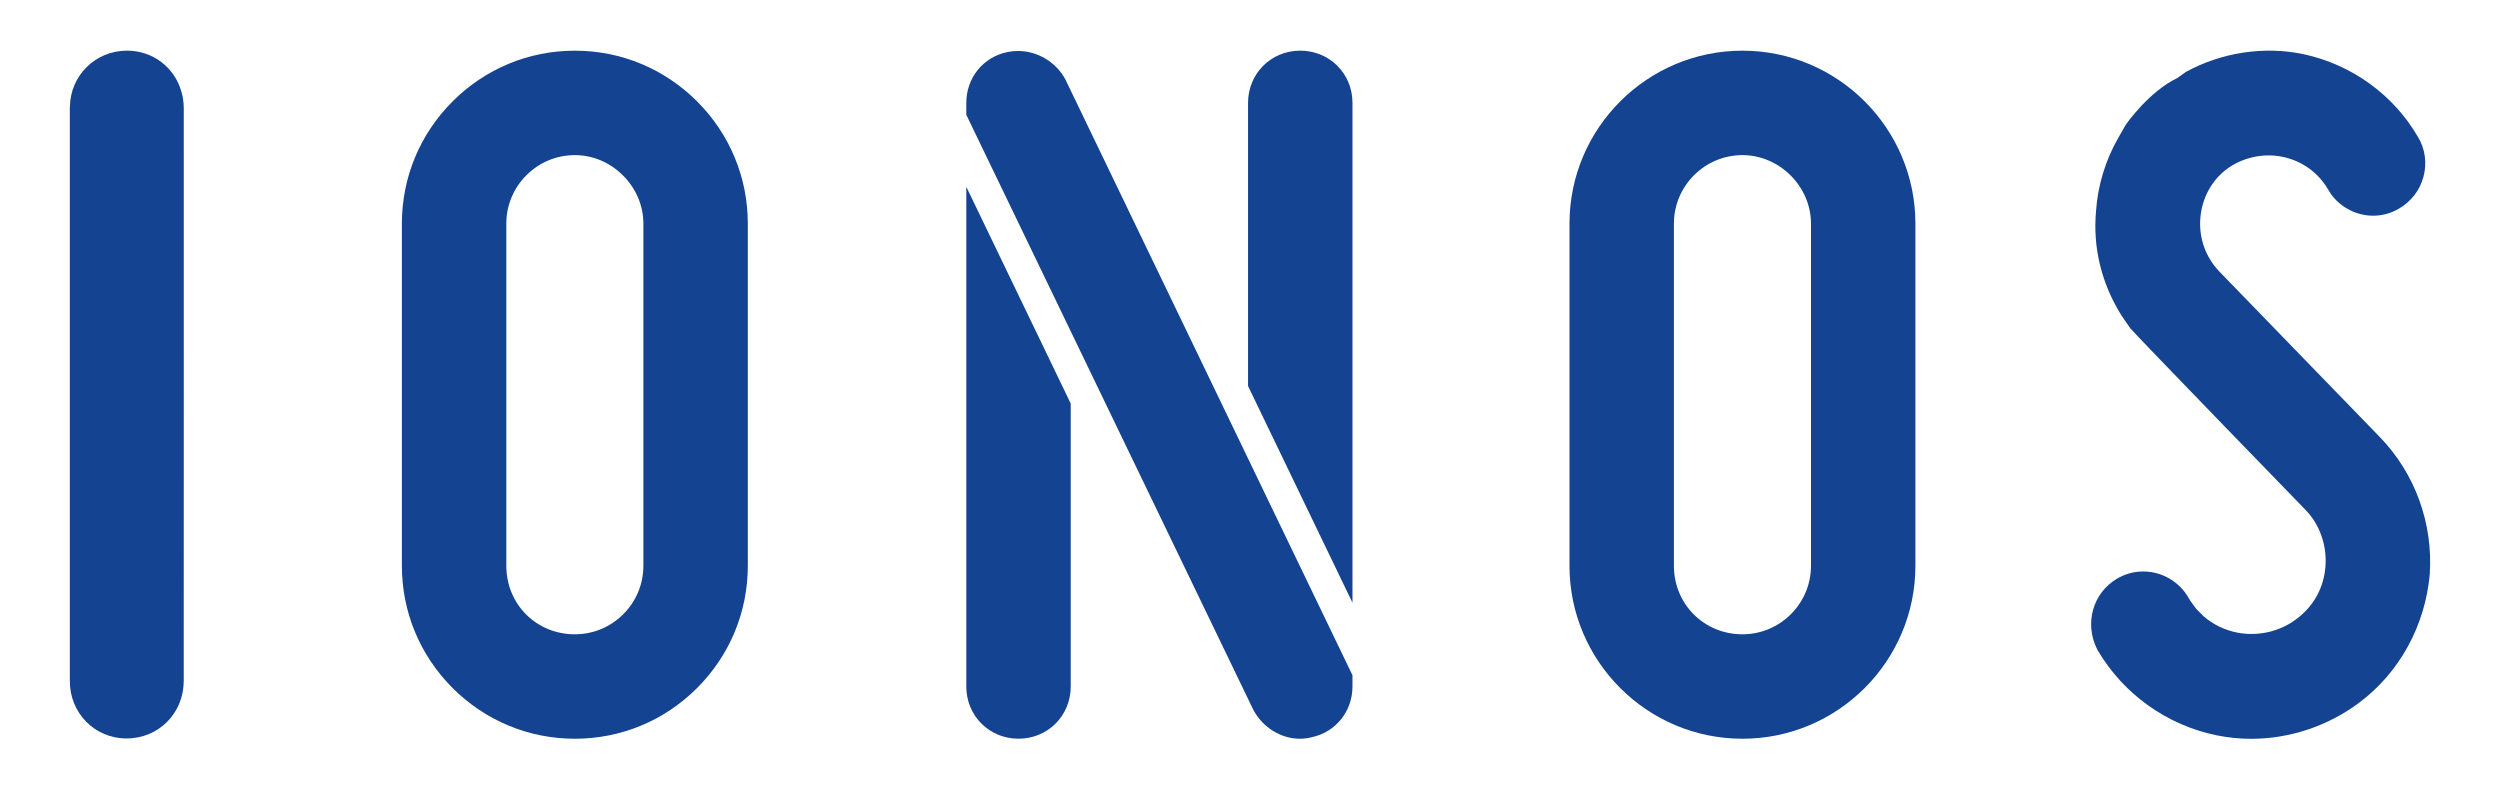
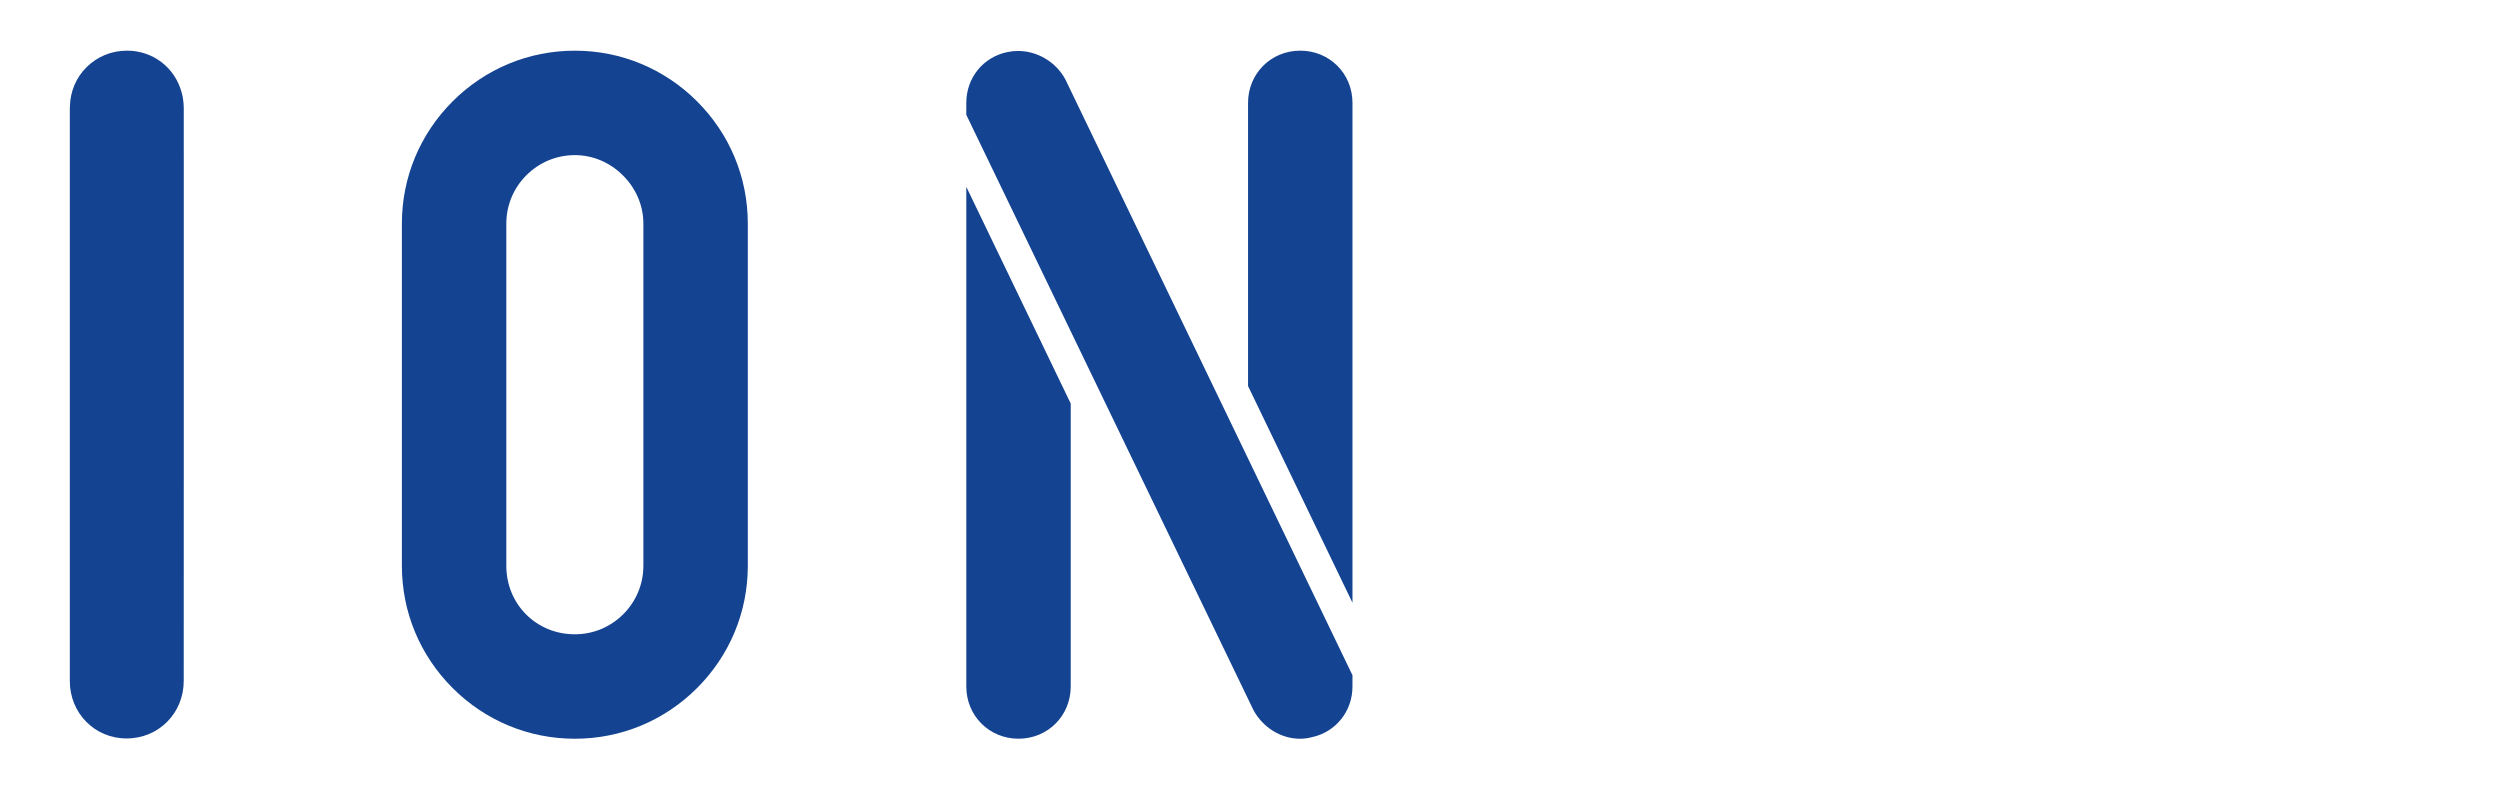
<svg xmlns="http://www.w3.org/2000/svg" id="_x31__x26_1_IONOS" version="1.1" viewBox="0 0 269.291 85.039">
  <g id="IONOS">
-     <path d="M242.514,79.583c-1.257,0-2.517-.127-3.746-.378-5.357-1.096-10.024-4.429-12.805-9.146l-.07-.127c-1.385-2.771-.474-6.031,2.119-7.586.859-.516,1.844-.789,2.85-.789,2.027,0,3.907,1.104,4.906,2.882.058.103.123.212.192.317l.597.813.802.809c.999.877,2.279,1.504,3.658,1.769,2.202.423,4.562-.111,6.307-1.441,1.876-1.365,2.995-3.388,3.166-5.706.176-2.285-.644-4.572-2.192-6.122,0,0-18.442-19.003-18.836-19.524l-.911-1.318c-2.187-3.475-3.138-7.385-2.769-11.339.185-2.718,1.01-5.435,2.385-7.837l.803-1.403c.144-.212,2.549-3.617,5.571-5.055l.912-.654c3.845-2.107,8.433-2.799,12.643-1.92,5.222,1.119,9.729,4.379,12.371,8.943.764,1.272.974,2.789.585,4.258-.391,1.473-1.341,2.702-2.677,3.46-.816.485-1.77.746-2.746.746-2.016,0-3.93-1.126-4.875-2.868-1.082-1.819-2.84-3.067-4.932-3.485-2.047-.414-4.306.089-5.979,1.344-1.627,1.22-2.659,3.143-2.83,5.276-.164,2.133.553,4.165,2.02,5.719l17.323,17.864c3.779,3.902,5.737,9.281,5.371,14.758-.493,5.553-3.254,10.586-7.577,13.829-3.359,2.521-7.492,3.909-11.636,3.909Z" fill="#134391" />
-     <path d="M187.691,79.574c-10.274,0-18.632-8.358-18.632-18.632V24.09c0-10.273,8.358-18.631,18.632-18.631s18.63,8.358,18.63,18.631v36.852c0,10.274-8.358,18.632-18.63,18.632ZM187.691,16.709c-4.071,0-7.383,3.311-7.383,7.381v36.852c0,4.139,3.243,7.382,7.383,7.382,4.07,0,7.382-3.312,7.382-7.382V24.09c0-4.001-3.38-7.381-7.382-7.381Z" fill="#134391" />
    <path d="M115.334,43.468v30.479c0,3.153-2.47,5.624-5.623,5.624s-5.624-2.471-5.624-5.624V20.126l11.247,23.341ZM145.684,64.928V11.081c0-3.154-2.471-5.624-5.624-5.624s-5.625,2.471-5.625,5.624v30.5l11.25,23.347ZM114.803,8.648l-.052-.107c-.998-1.853-2.996-3.051-5.091-3.051-.387,0-.782.041-1.132.116-2.615.524-4.442,2.775-4.442,5.475v1.284l30.931,64.121c1.01,1.875,2.971,3.087,4.996,3.087.453,0,.902-.06,1.285-.165,2.582-.544,4.385-2.79,4.385-5.462v-1.213S115.629,10.363,114.803,8.648Z" fill="#134391" />
    <path d="M61.921,79.574c-4.97,0-9.646-1.941-13.169-5.464-3.523-3.523-5.463-8.2-5.463-13.168V24.09c0-4.969,1.94-9.645,5.463-13.168,3.523-3.523,8.2-5.463,13.169-5.463s9.644,1.94,13.168,5.463c3.523,3.523,5.463,8.199,5.463,13.168v36.852c0,4.969-1.94,9.645-5.463,13.168-3.523,3.523-8.199,5.464-13.168,5.464ZM61.921,16.709c-1.969,0-3.822.769-5.217,2.165-1.396,1.395-2.165,3.248-2.165,5.216v36.852c0,2.006.758,3.869,2.135,5.246,1.377,1.378,3.24,2.136,5.247,2.136,1.968,0,3.821-.769,5.217-2.165,1.396-1.396,2.165-3.249,2.165-5.217V24.09c0-1.931-.779-3.773-2.194-5.188-1.415-1.414-3.257-2.193-5.188-2.193Z" fill="#134391" />
    <path d="M13.635,79.544c-3.428,0-6.114-2.719-6.114-6.189V11.612l.011-.121c.044-3.355,2.746-6.035,6.148-6.035,2.793,0,5.16,1.813,5.889,4.511.034.103.074.259.105.433l.041.265c.052.334.08.664.08.979,0,0,.009,61.002-.004,61.701,0,3.479-2.704,6.198-6.155,6.198Z" fill="#134391" />
  </g>
</svg>